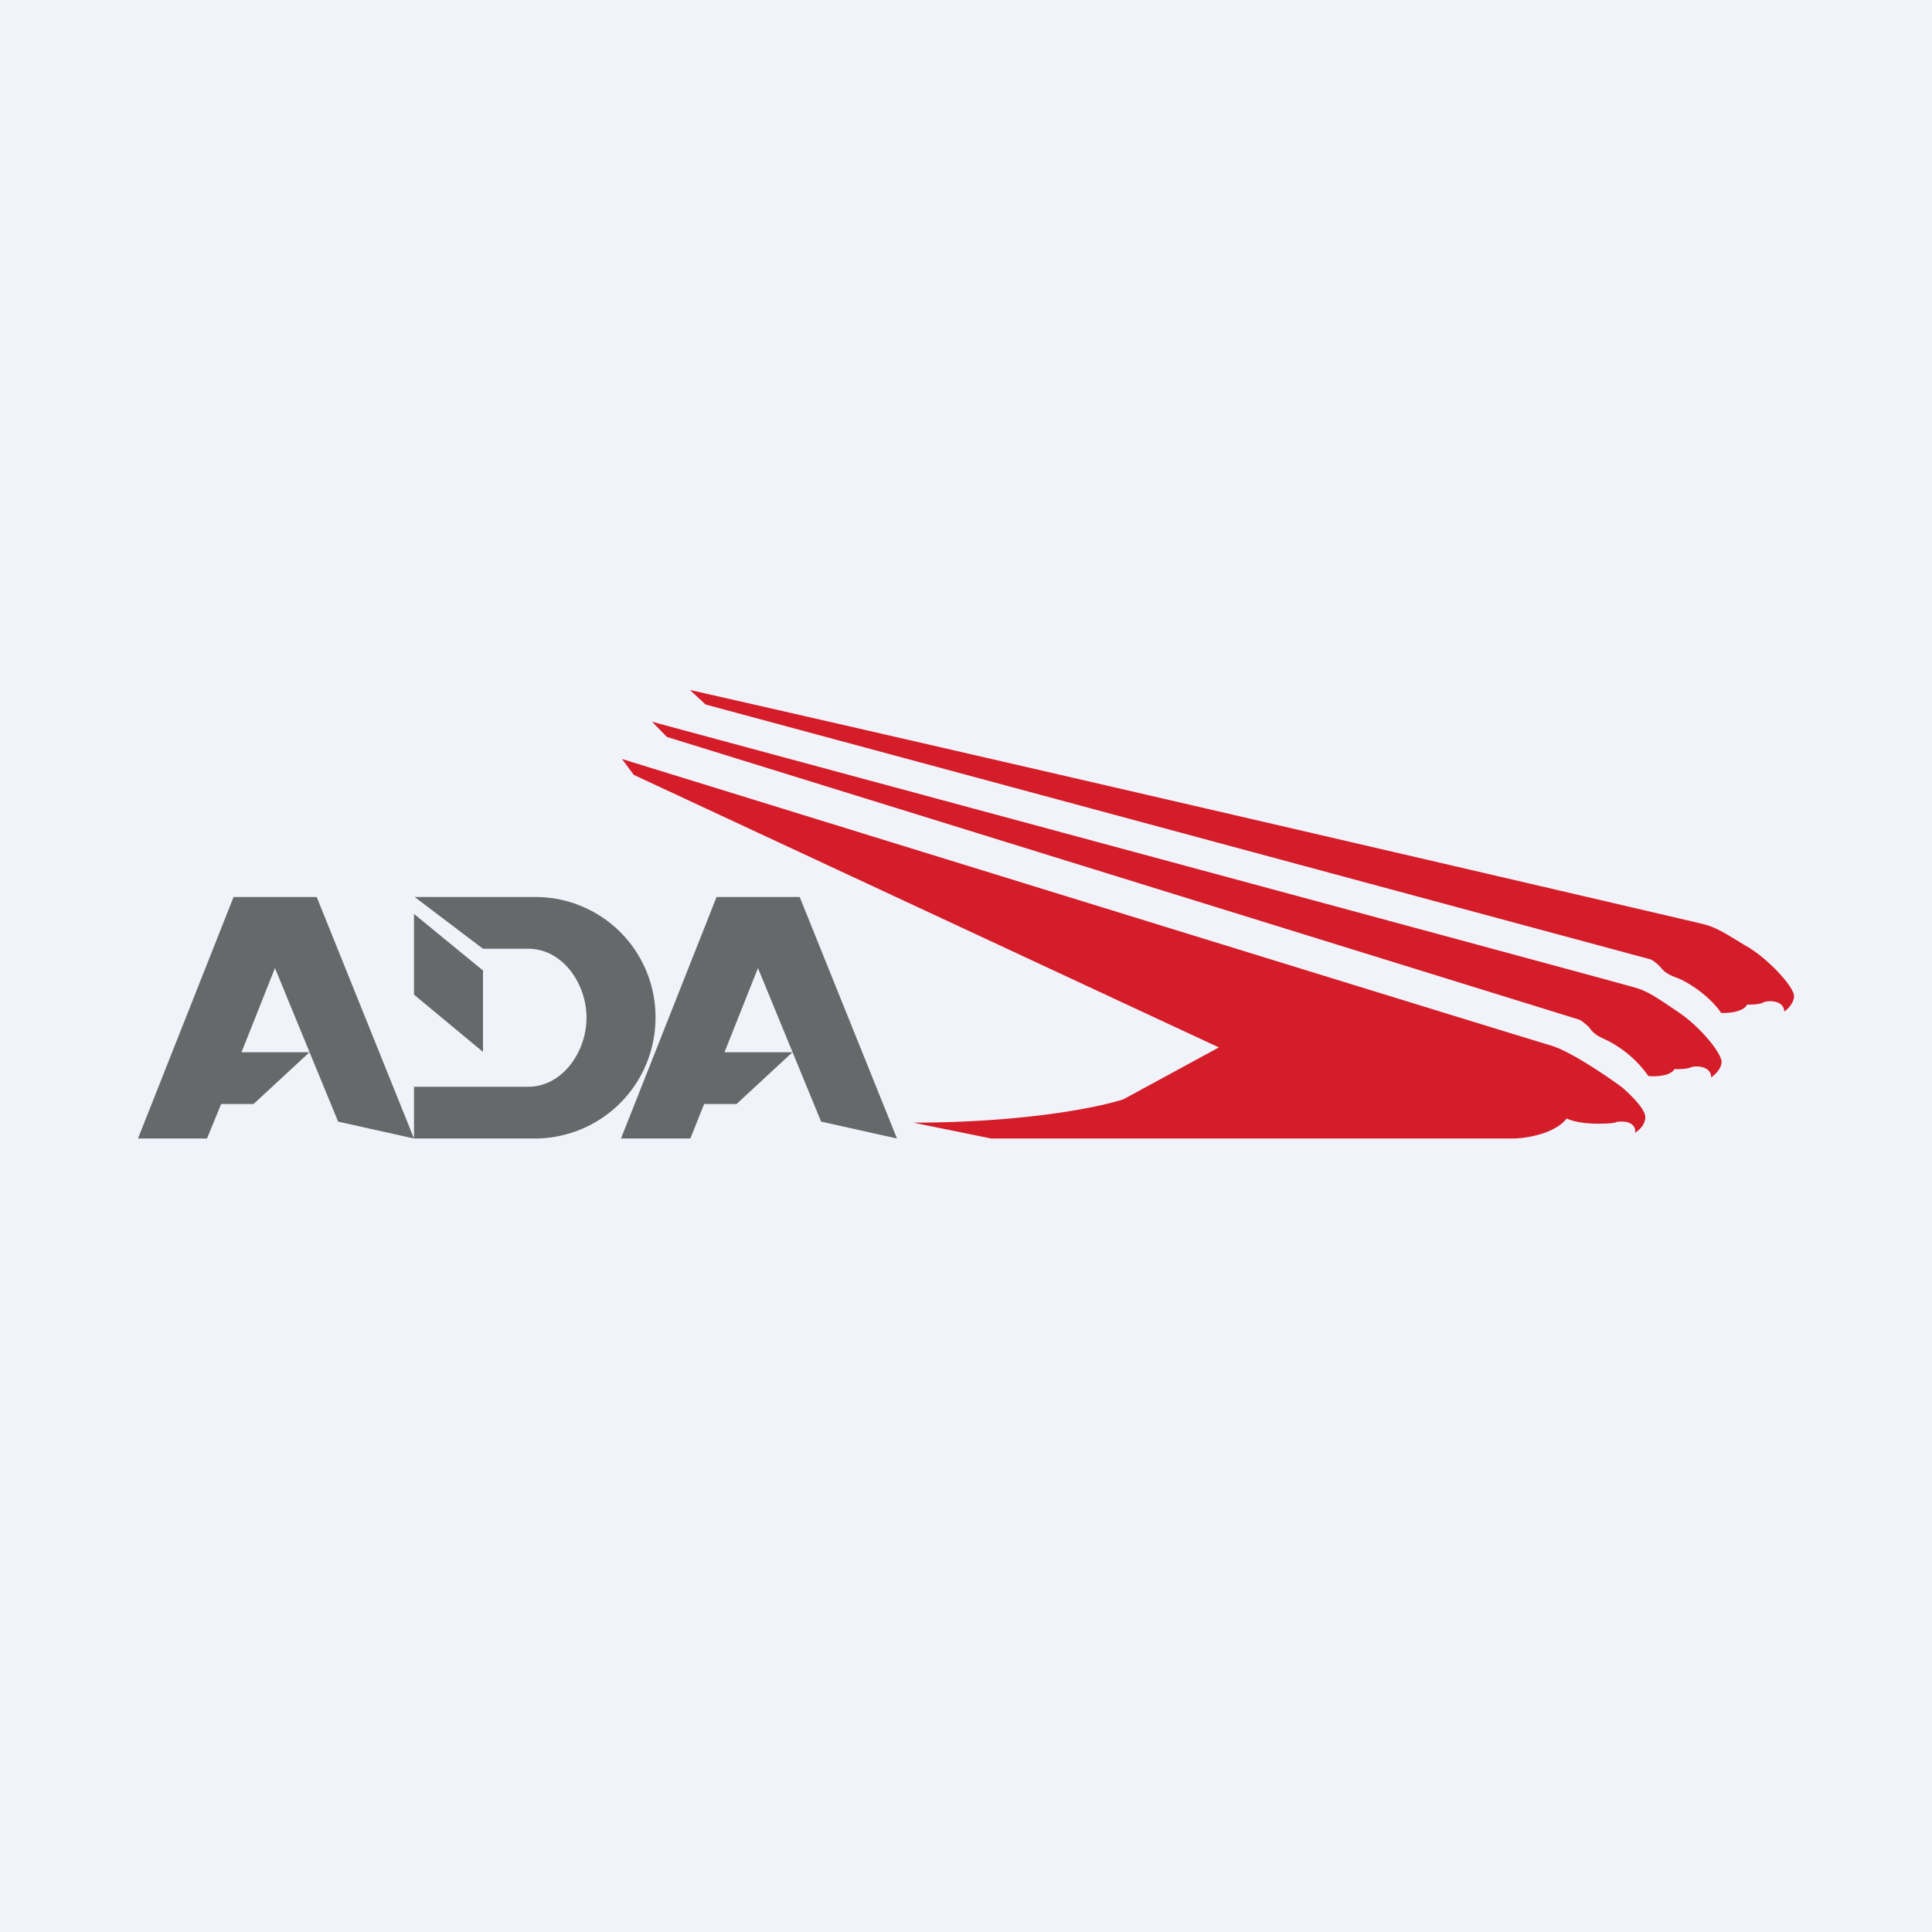
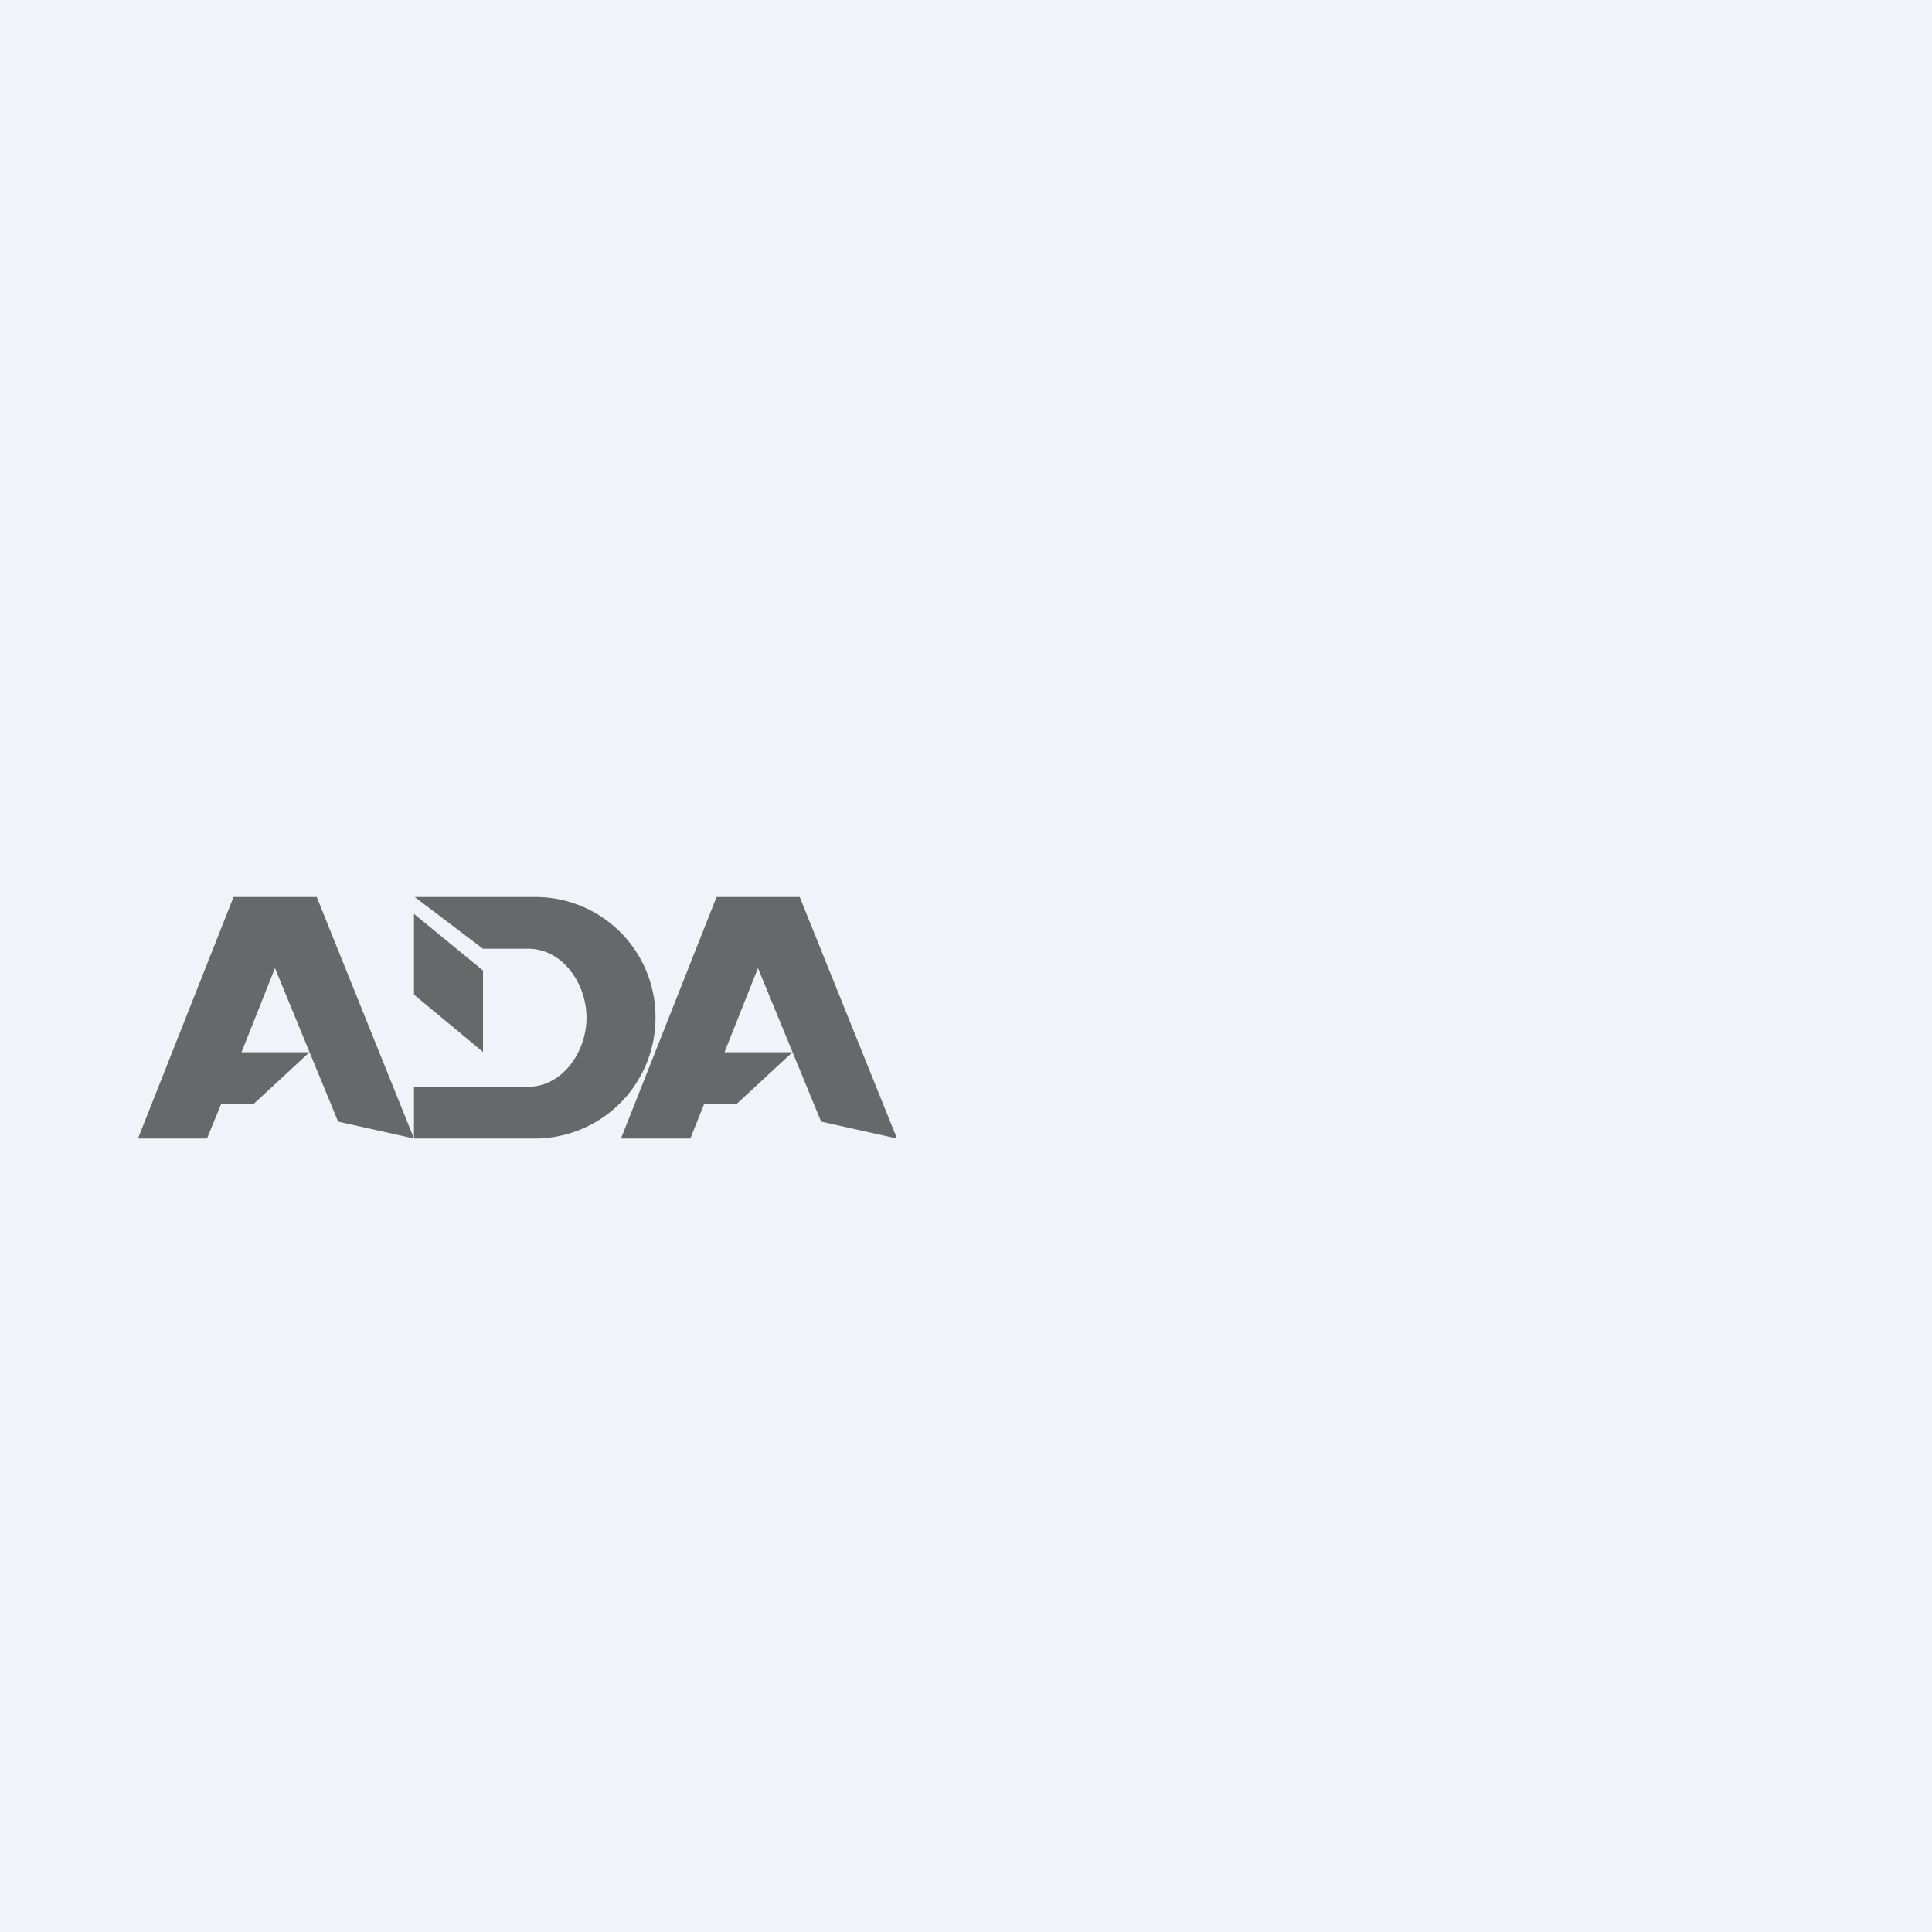
<svg xmlns="http://www.w3.org/2000/svg" width="56" height="56" viewBox="0 0 56 56">
  <path fill="#F0F3FA" d="M0 0h56v56H0z" />
  <path d="m4 33 2.77-7h2.41L12 33l-2.2-.49-1.83-4.45L7 30.5h1.97L7.35 32h-.94L6 33H4Zm14 0 2.77-7h2.41L26 33l-2.2-.49-1.83-4.45L21 30.5h1.97L21.35 32h-.94l-.4 1H18Zm-4-5.5L12.02 26h3.5A3.48 3.48 0 0 1 19 29.5a3.5 3.5 0 0 1-3.47 3.5H12v-1.5h3.31c.99 0 1.69-1.01 1.69-2 0-1-.7-2-1.69-2H14Zm-2 1.33v-2.34l2 1.64v2.36l-2-1.66Z" fill="#67686A" />
-   <path d="m20.45 20.42 27.4 7.39c.06.03.21.13.32.27.13.15.3.21.43.26l.05.02c.14.05.83.41 1.24 1 .21.01.65-.03.75-.24.11 0 .35 0 .46-.06.14-.07.6-.08.62.26.1-.07.29-.26.28-.46-.01-.25-.68-1-1.3-1.39l-.14-.08c-.54-.33-.8-.5-1.17-.6-.32-.08-19.94-4.65-29.39-6.79l.45.42Zm25.34 9.14-26.46-8.2-.43-.44c9.36 2.53 28.16 7.6 28.47 7.7.37.1.63.28 1.15.63l.13.09c.62.41 1.25 1.18 1.25 1.44 0 .2-.2.38-.3.45 0-.34-.46-.35-.6-.29-.11.05-.36.05-.47.05-.1.2-.55.22-.75.2a3.25 3.25 0 0 0-1.25-1.06c-.13-.06-.3-.13-.42-.29-.1-.14-.26-.24-.32-.28Zm-27.42-7.1-.34-.46c8.73 2.7 26.35 8.14 26.91 8.3.56.16 1.62.88 2.08 1.22.22.19.67.62.67.86 0 .23-.2.4-.3.45.04-.17-.11-.32-.37-.32-.1 0-.13 0-.18.02-.06.02-.15.04-.53.04-.5 0-.8-.1-.9-.15-.34.44-1.15.57-1.52.58H28.73l-2.26-.46c3.23 0 5.42-.45 6.1-.68l2.76-1.5-16.96-7.9Z" fill="#D51C29" />
</svg>